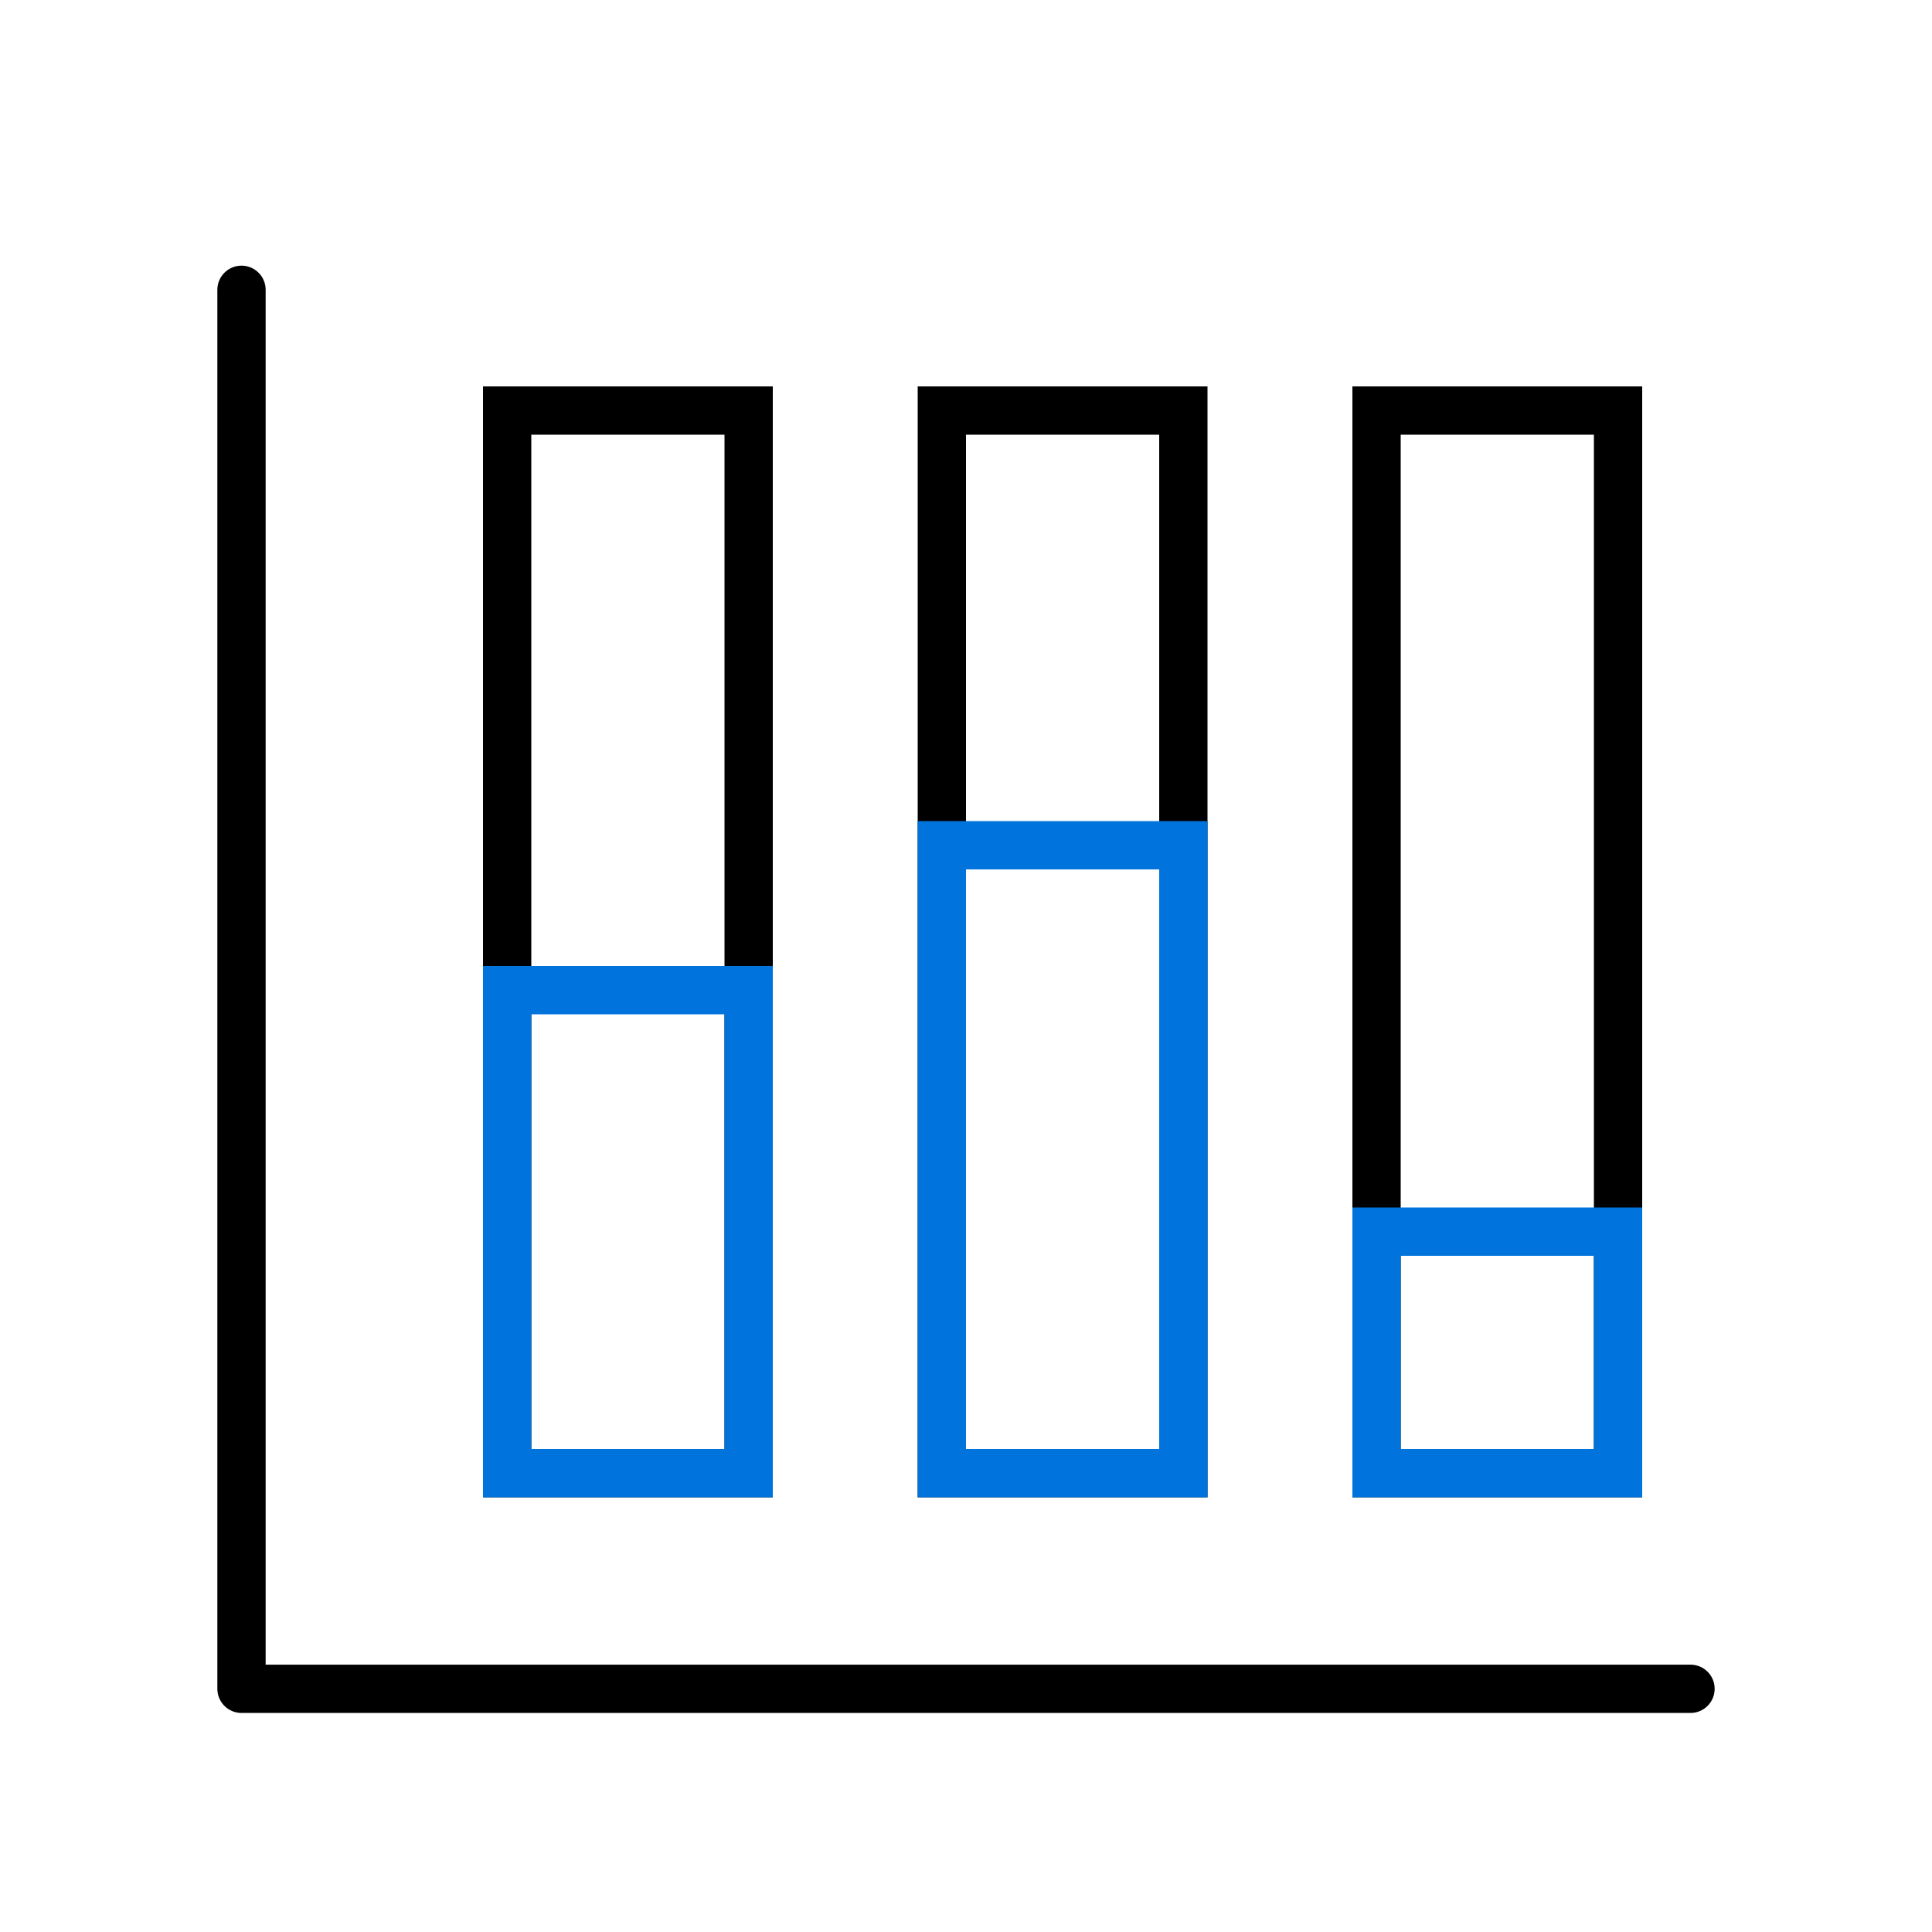
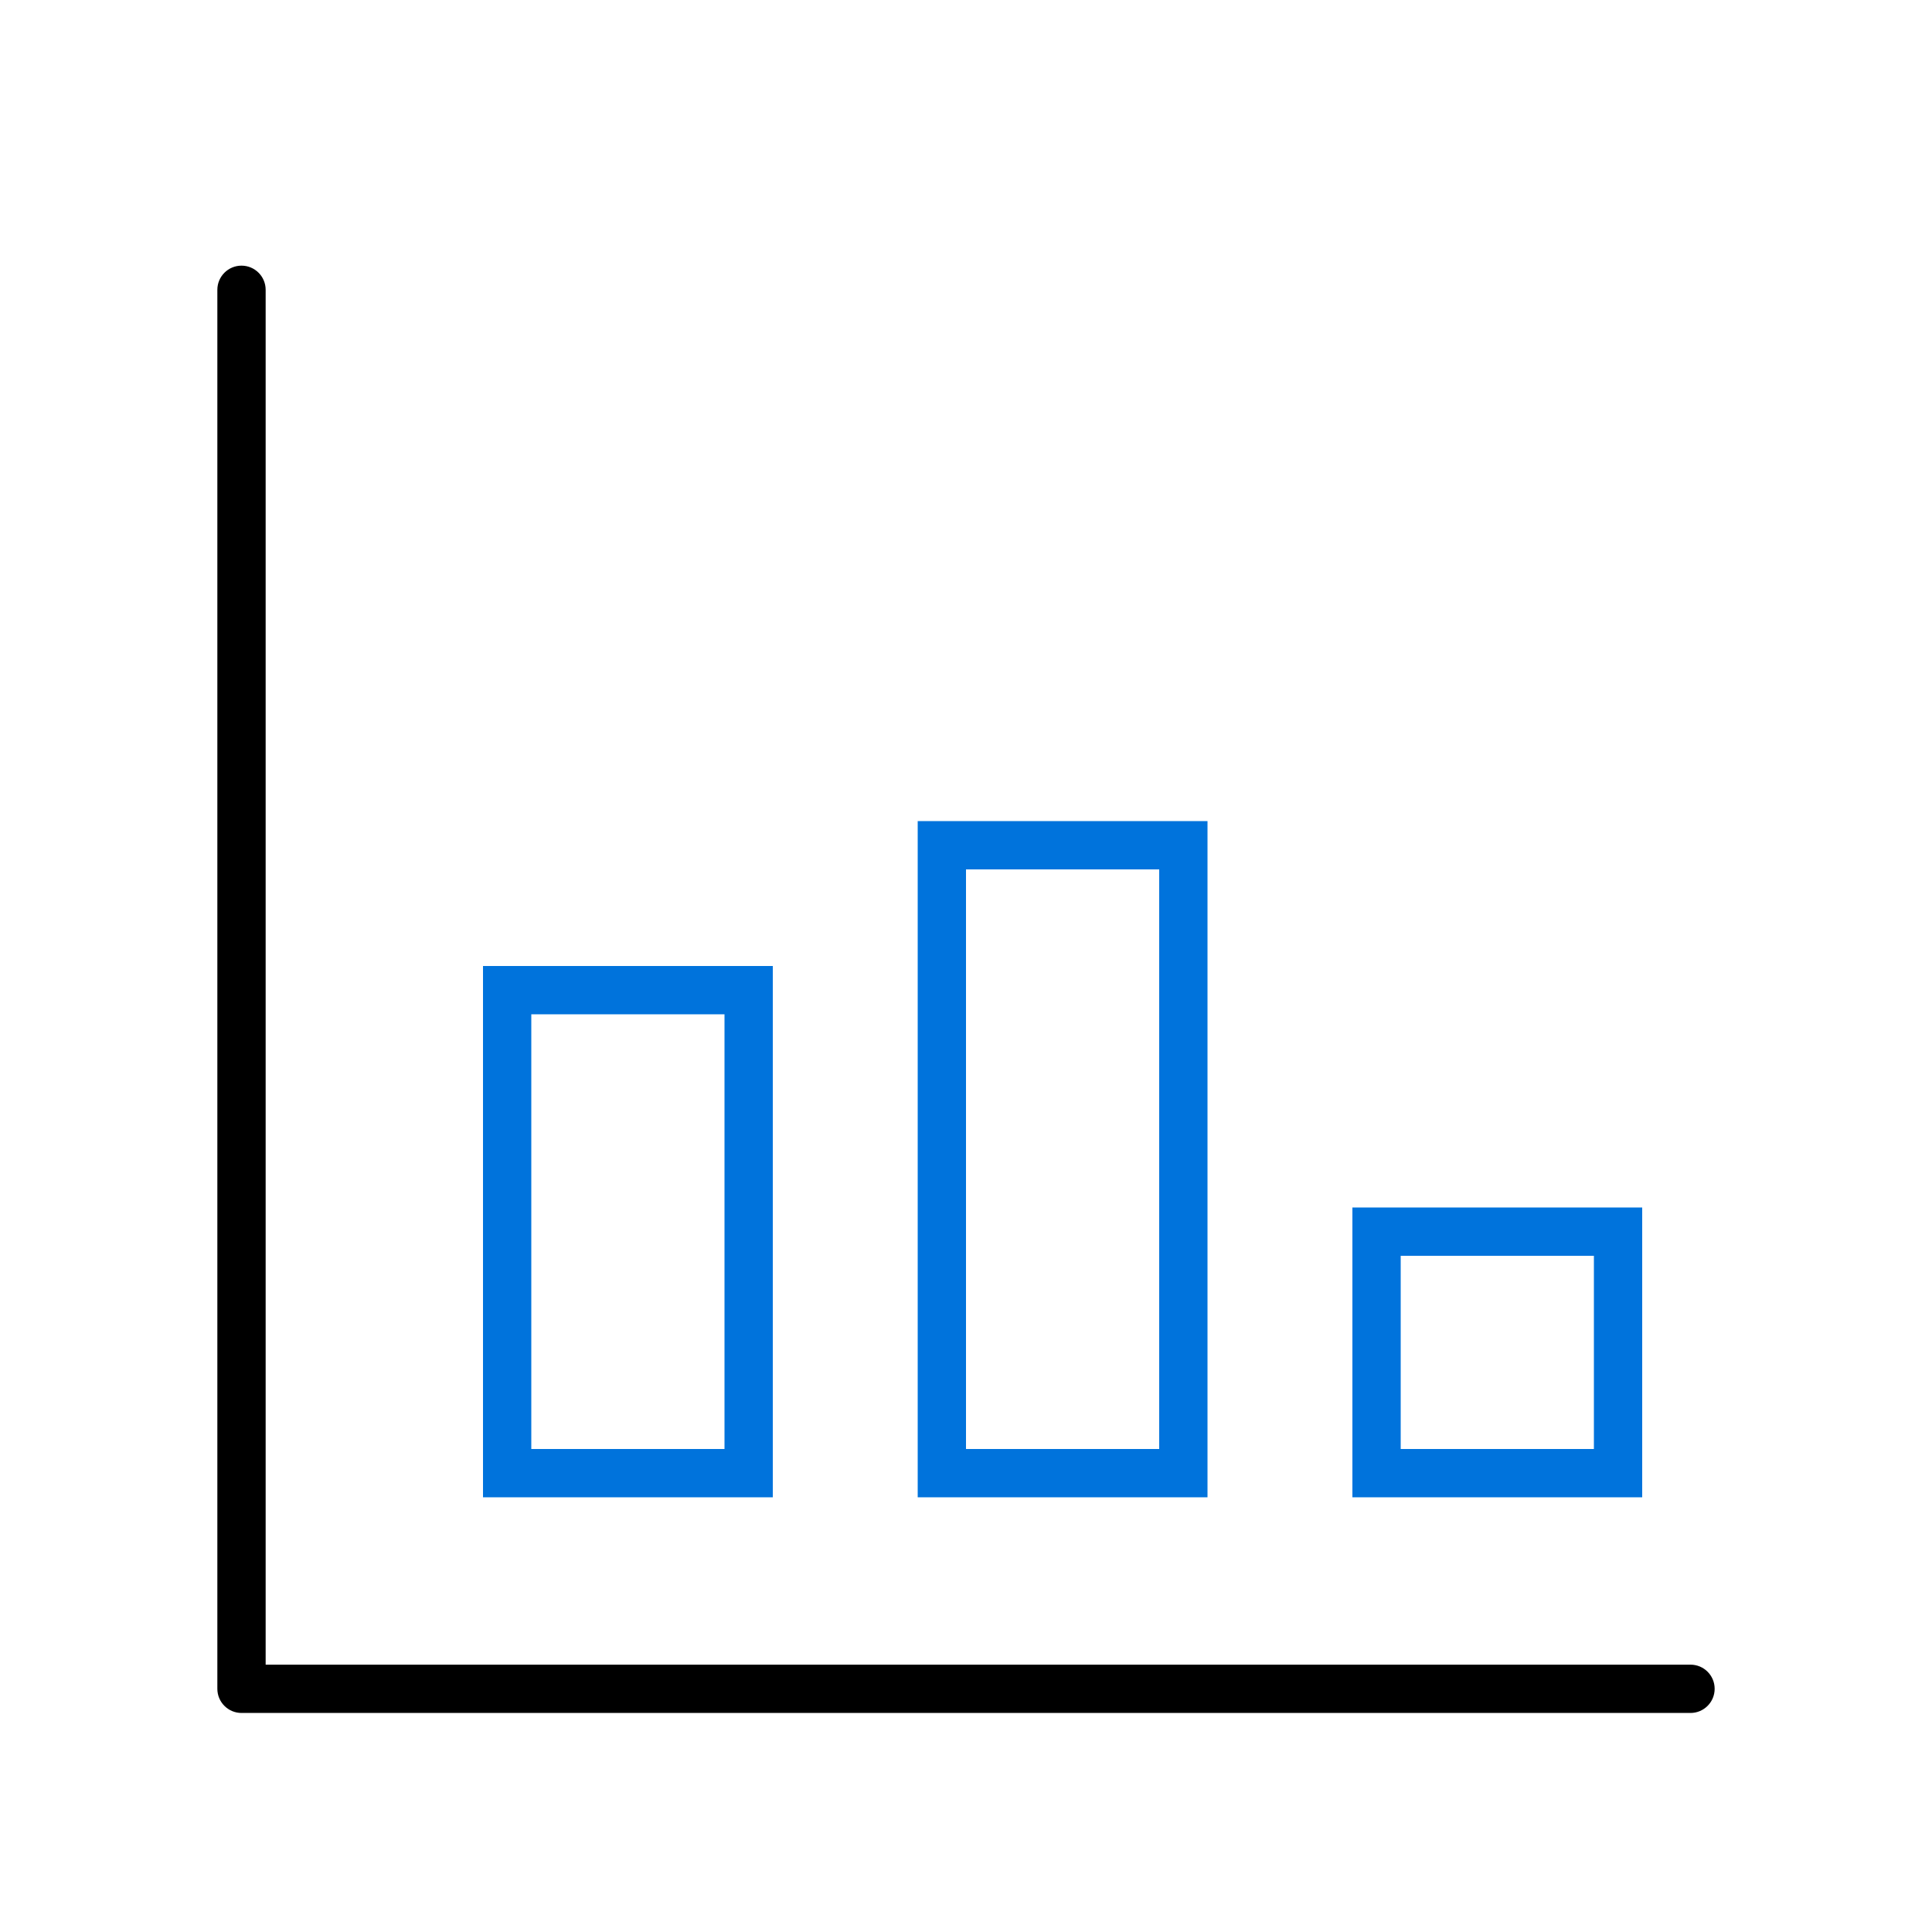
<svg xmlns="http://www.w3.org/2000/svg" width="40px" height="40px" viewBox="0 0 40 40" version="1.1">
  <title>100% Stacked column</title>
  <desc>Created with Sketch.</desc>
  <g id="100%-Stacked-column" stroke="none" stroke-width="1" fill="none" fill-rule="evenodd">
    <path d="M5.5,6 C5.5,5.724 5.276,5.5 5,5.5 C4.724,5.5 4.5,5.724 4.5,6 L4.5,34.965 C4.5,35.241 4.724,35.465 5,35.465 L35,35.465 C35.276,35.465 35.5,35.241 35.5,34.965 C35.5,34.688 35.276,34.465 35,34.465 L5.5,34.465 L5.5,6 Z" id="Path-35-Copy-2" fill="#000000" fill-rule="nonzero" />
-     <path d="M16,8 L16,31 L10,31 L10,8 L16,8 Z M15,9 L11,9 L11,30 L15,30 L15,9 Z" id="Rectangle" fill="#000000" fill-rule="nonzero" />
-     <path d="M25,8 L25,31 L19,31 L19,8 L25,8 Z M24,9 L20,9 L20,30 L24,30 L24,9 Z" id="Rectangle-Copy-67" fill="#000000" fill-rule="nonzero" />
-     <path d="M34,8 L34,31 L28,31 L28,8 L34,8 Z M33,9 L29,9 L29,30 L33,30 L33,9 Z" id="Rectangle-Copy-68" fill="#000000" fill-rule="nonzero" />
    <path d="M16,20 L16,31 L10,31 L10,20 L16,20 Z M25,17 L25,31 L19,31 L19,17 L25,17 Z M34,25 L34,31 L28,31 L28,25 L34,25 Z M15,21 L11,21 L11,30 L15,30 L15,21 Z M24,18 L20,18 L20,30 L24,30 L24,18 Z M33,26 L29,26 L29,30 L33,30 L33,26 Z" id="Combined-Shape" fill="#0073DC" fill-rule="nonzero" />
  </g>
</svg>